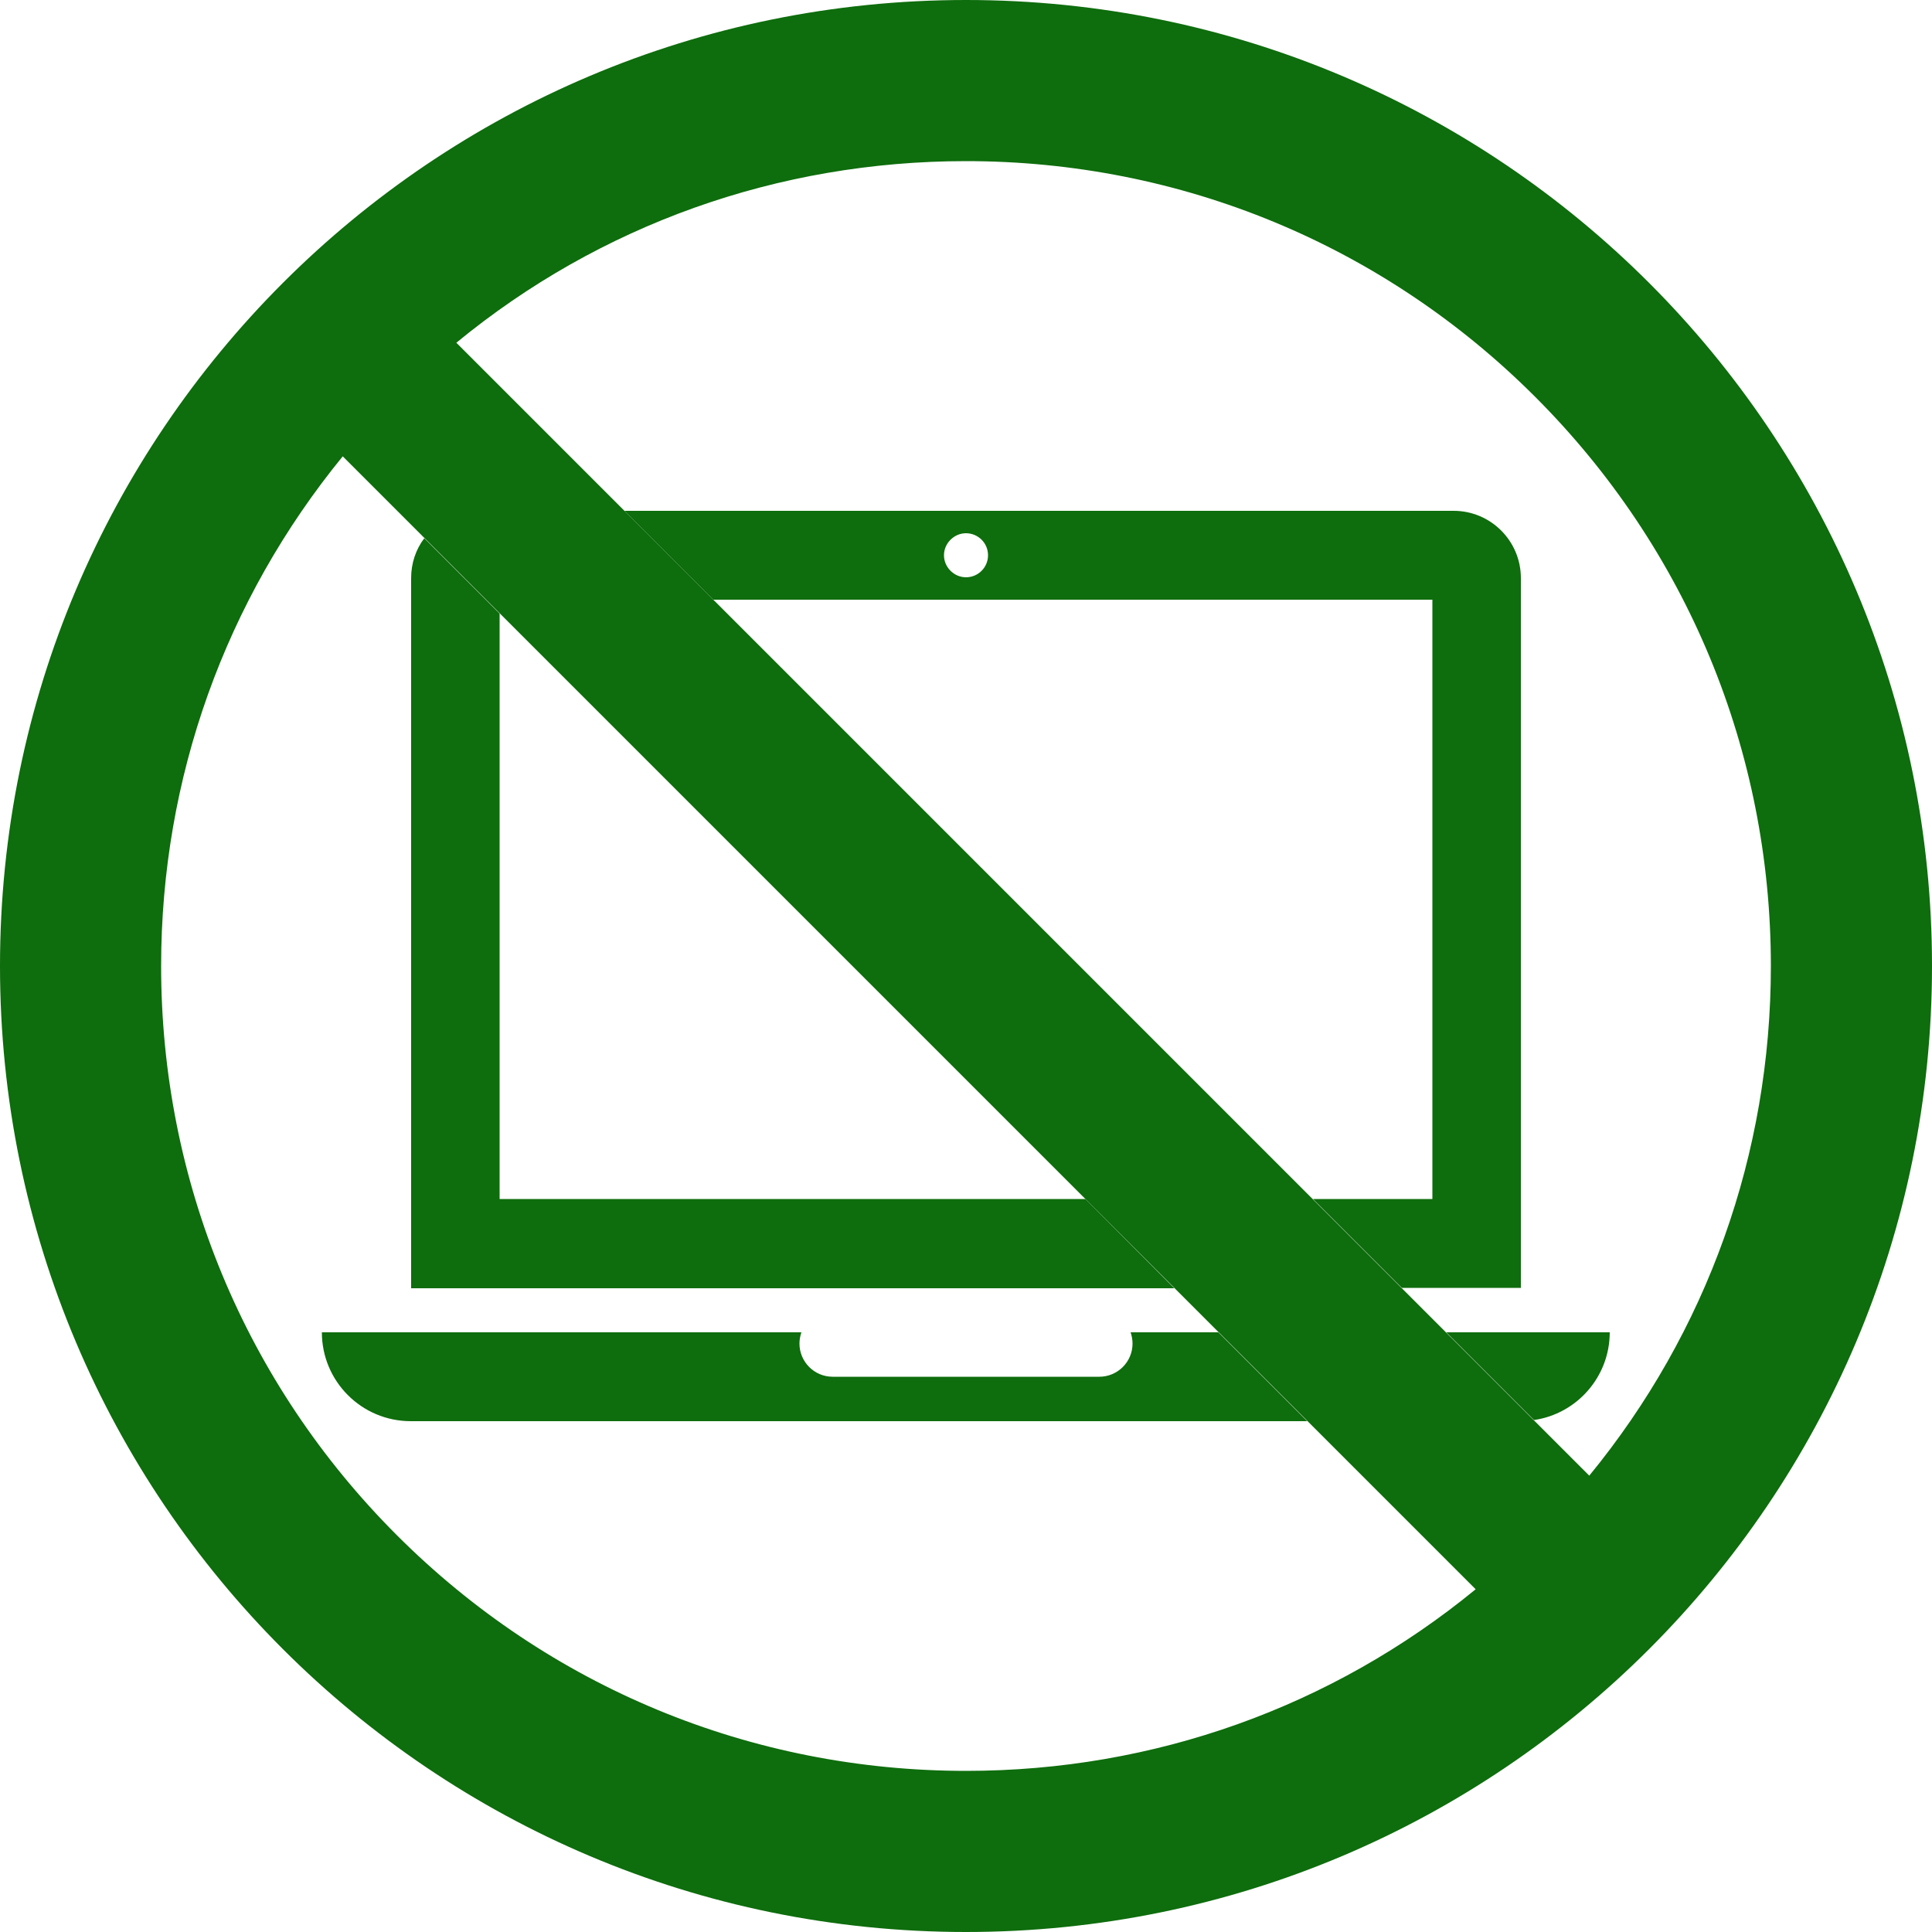
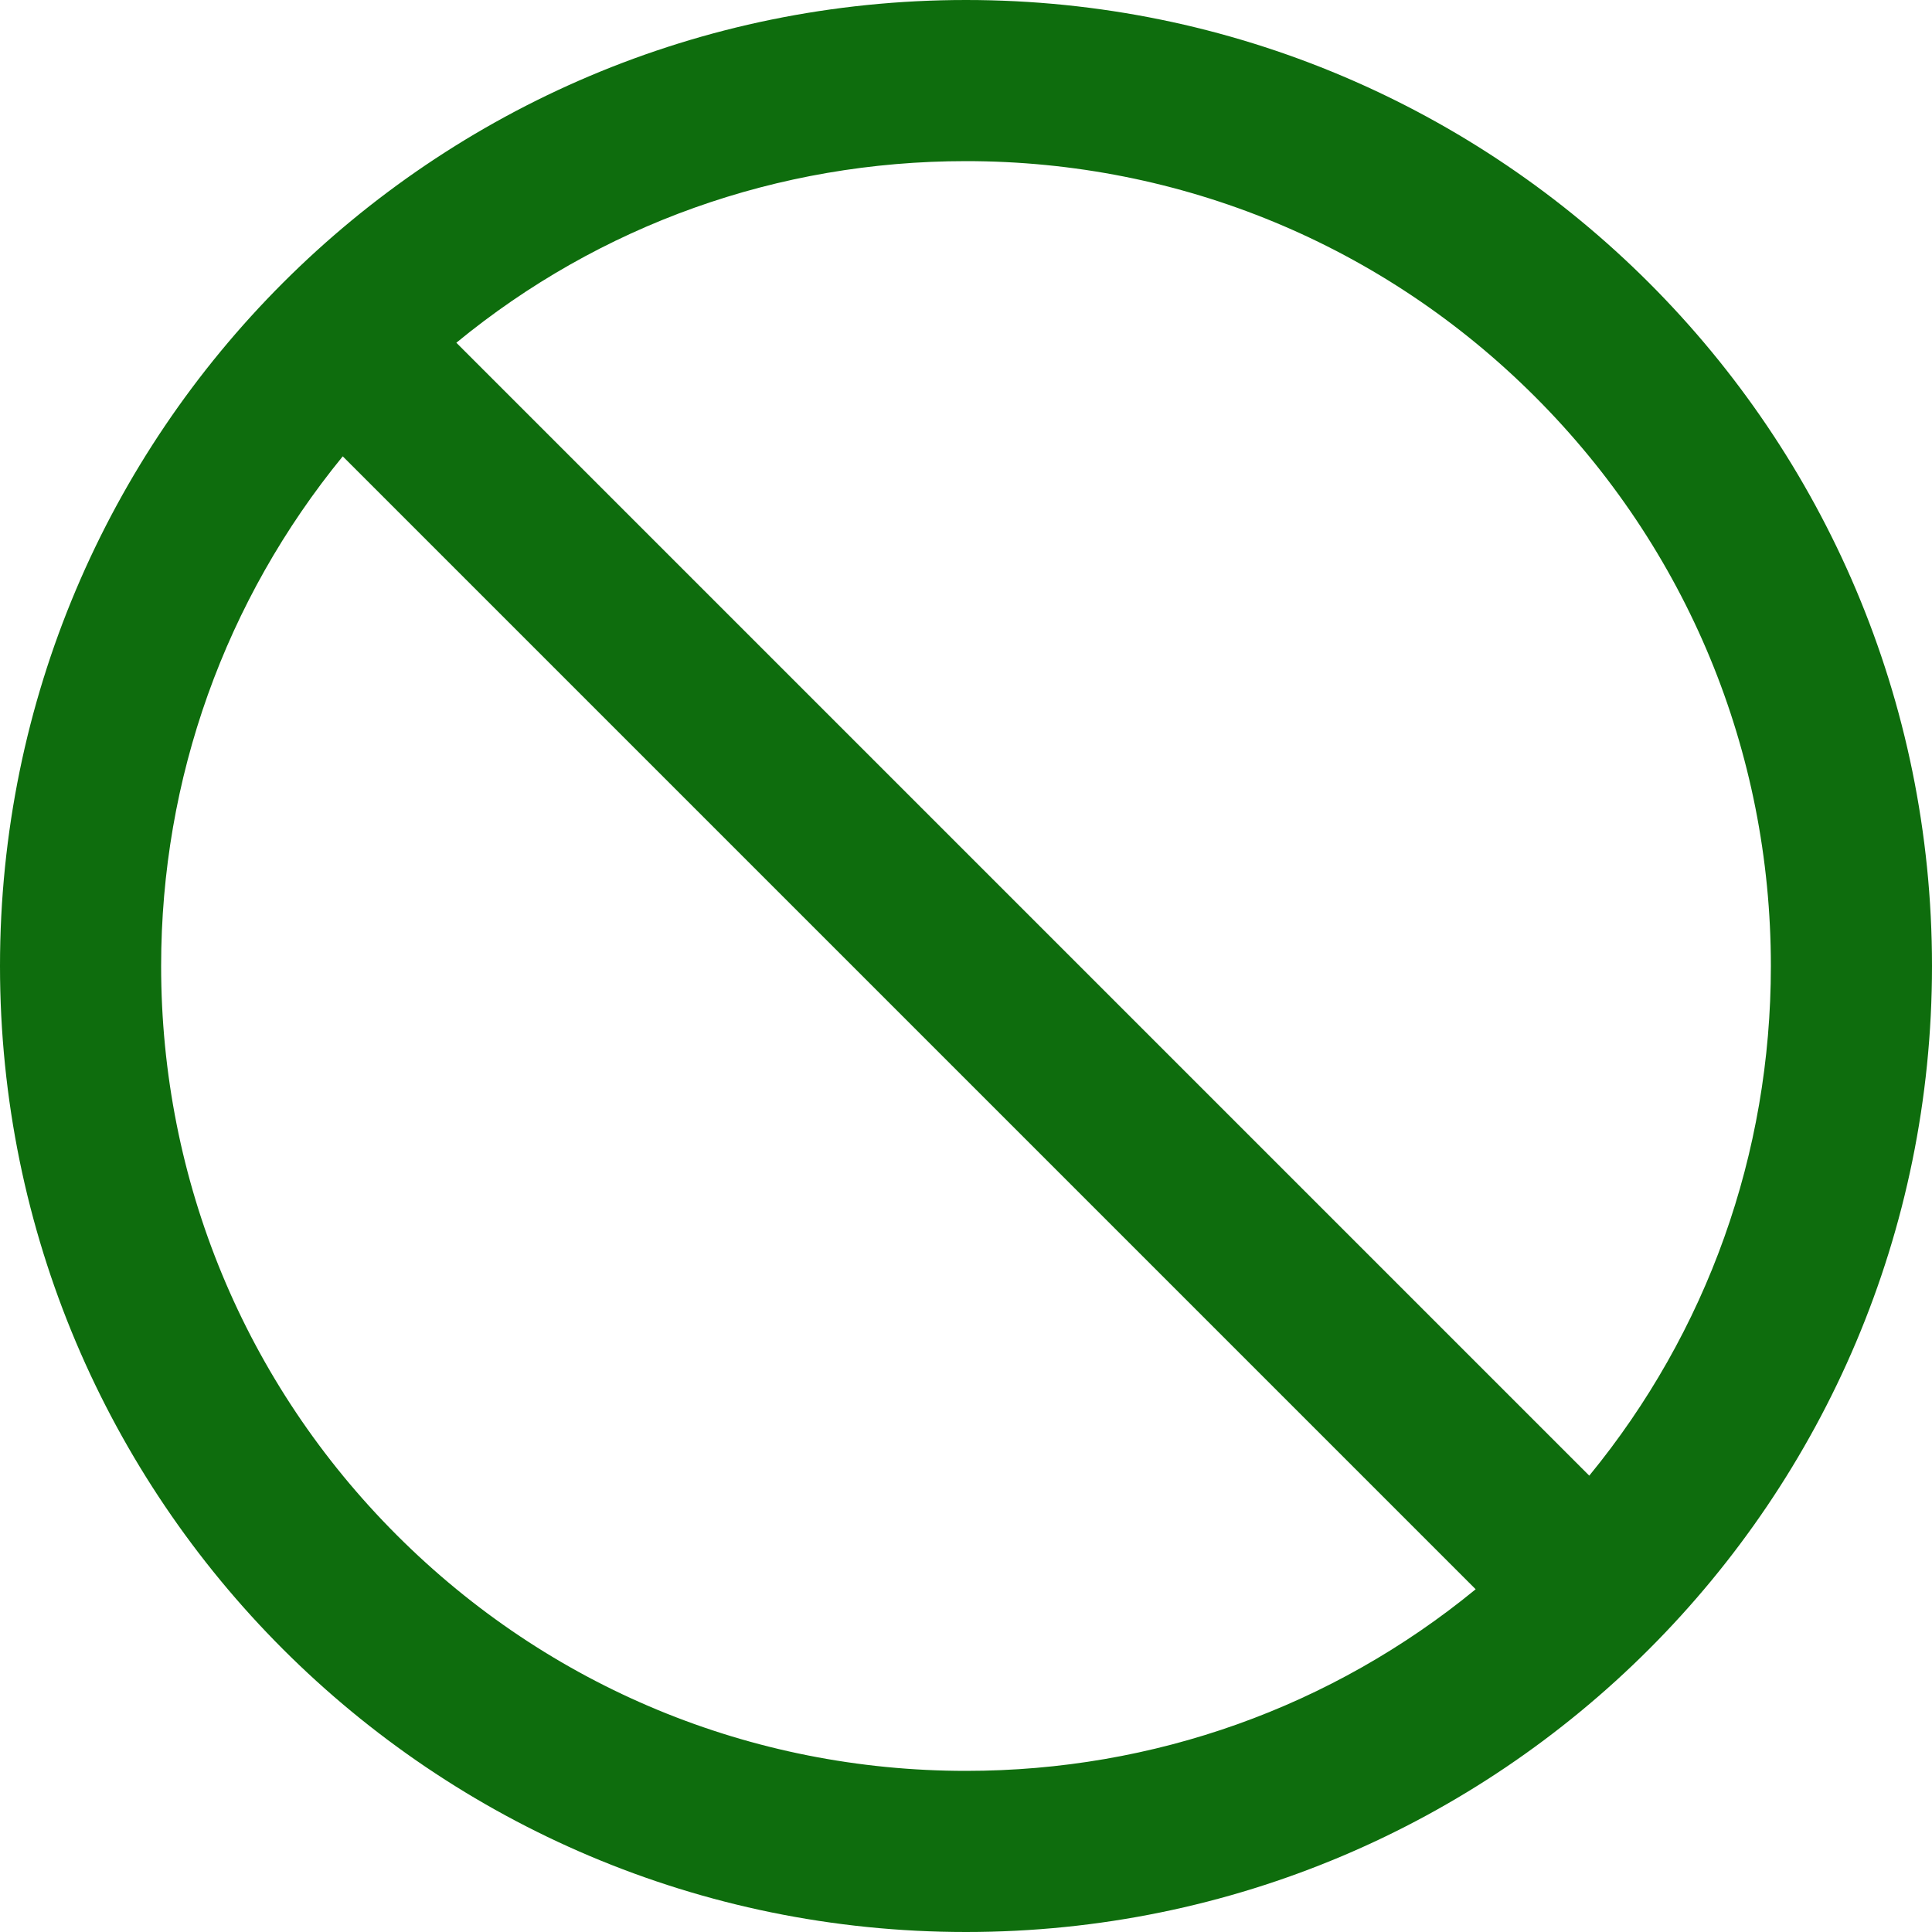
<svg xmlns="http://www.w3.org/2000/svg" fill="#0e6d0d" height="500" preserveAspectRatio="xMidYMid meet" version="1" viewBox="0.0 0.0 500.0 500.0" width="500" zoomAndPan="magnify">
  <g>
    <g id="change1_1">
      <path d="M250,0C111.9,0,0,111.9,0,250s111.9,250,250,250s250-111.9,250-250S388.1,0,250,0z M250,458.3 c-55.6,0-108-21.7-147.3-61c-39.3-39.3-61-91.7-61-147.3c0-48.6,16.6-94.7,47-131.9l293.2,293.2C344.7,441.8,298.6,458.3,250,458.3 z M411.3,381.9L118.1,88.7c37.1-30.5,83.2-47,131.9-47c55.6,0,108,21.7,147.3,61s61,91.7,61,147.3 C458.3,298.6,441.8,344.7,411.3,381.9z" fill="#0e6d0d" />
    </g>
    <g id="change2_1">
-       <path d="M250,250C250,250,250,250,250,250L250,250C250,250,250,250,250,250z M374.3,344.8l22.7,22.7c11.1-1.6,19.6-11.2,19.6-22.7 v0H374.3z M292.6,344.8c0.3,0.9,0.5,1.9,0.5,2.9c0,4.8-3.9,8.6-8.6,8.6h-69c-4.8,0-8.6-3.9-8.6-8.6c0-1,0.2-2,0.5-2.9H83.3v0 c0,12.7,10.3,23,23,23h232l-23-23H292.6z M280.9,310.3H129.3V158.8l-19.5-19.5c-2.2,2.9-3.4,6.5-3.4,10.3v183.8h197.5L280.9,310.3z M393.7,333.3h-30.9l-23-23h30.9V155.2H184.6l-23-23h214.6c9.6,0,17.4,7.8,17.4,17.4V333.3z M255.7,143.7c0-3.2-2.6-5.7-5.7-5.7 s-5.7,2.6-5.7,5.7s2.6,5.7,5.7,5.7S255.7,146.9,255.7,143.7z" fill="inherit" />
-     </g>
+       </g>
  </g>
</svg>